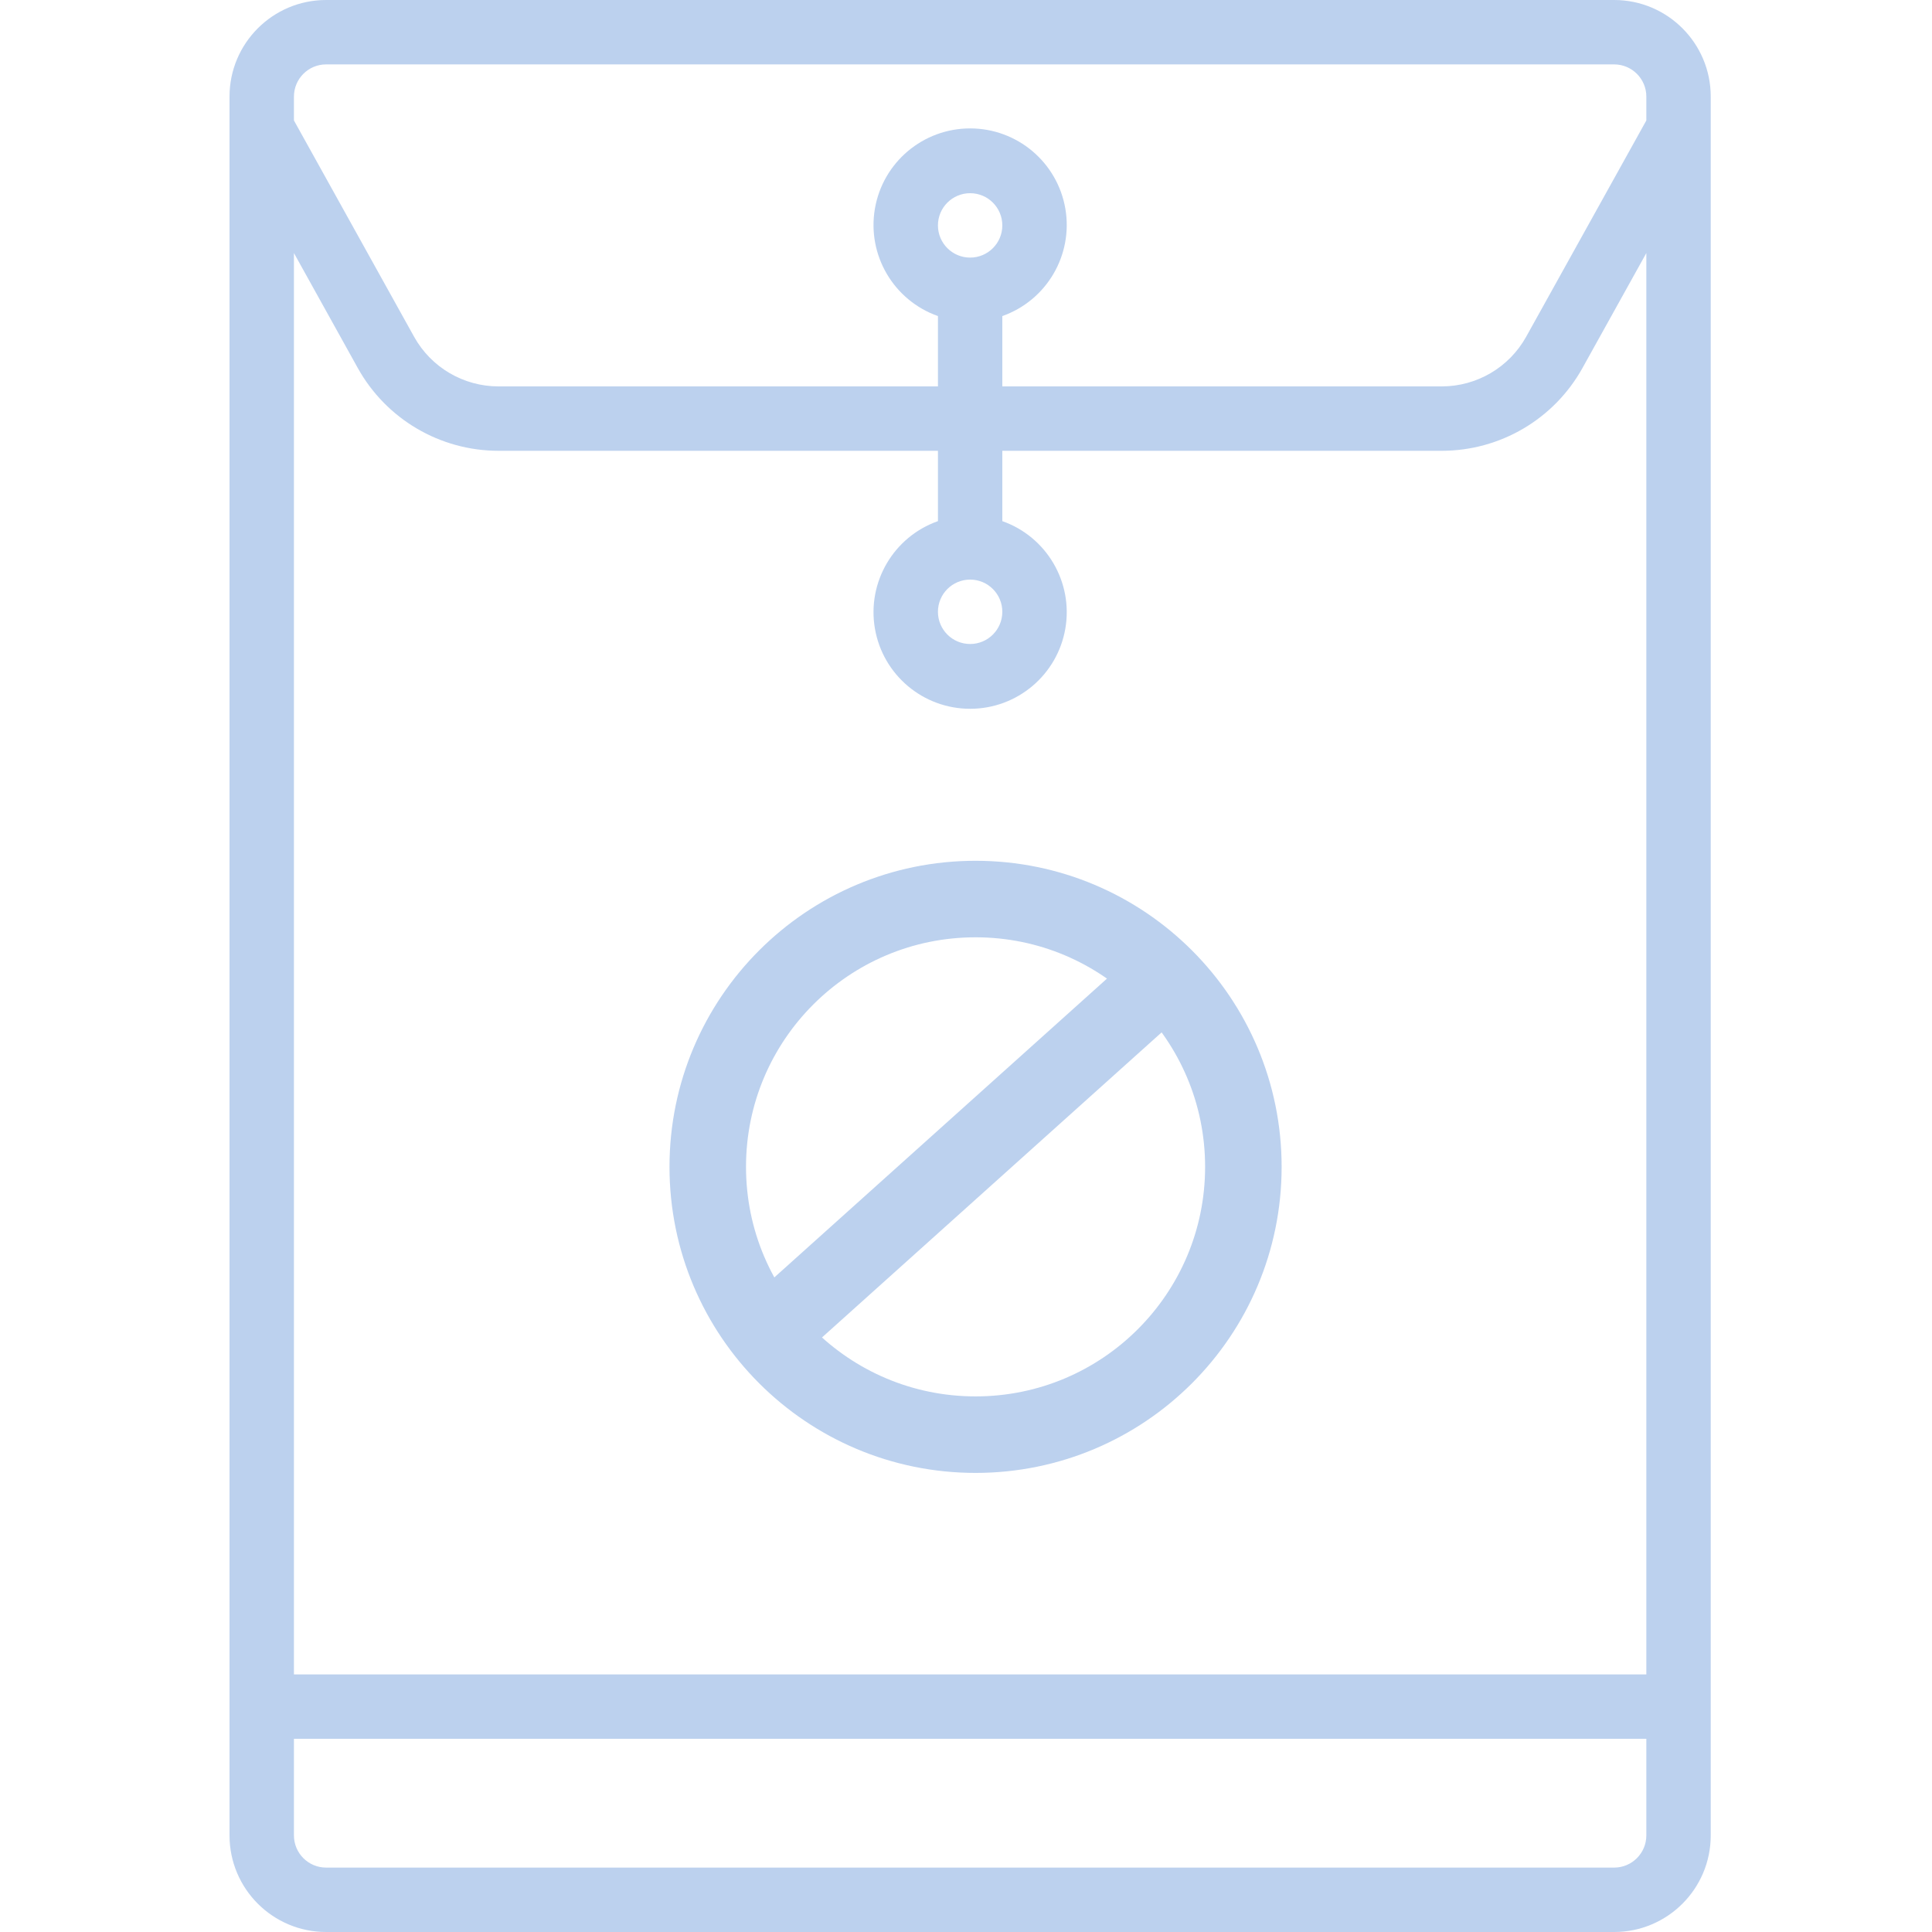
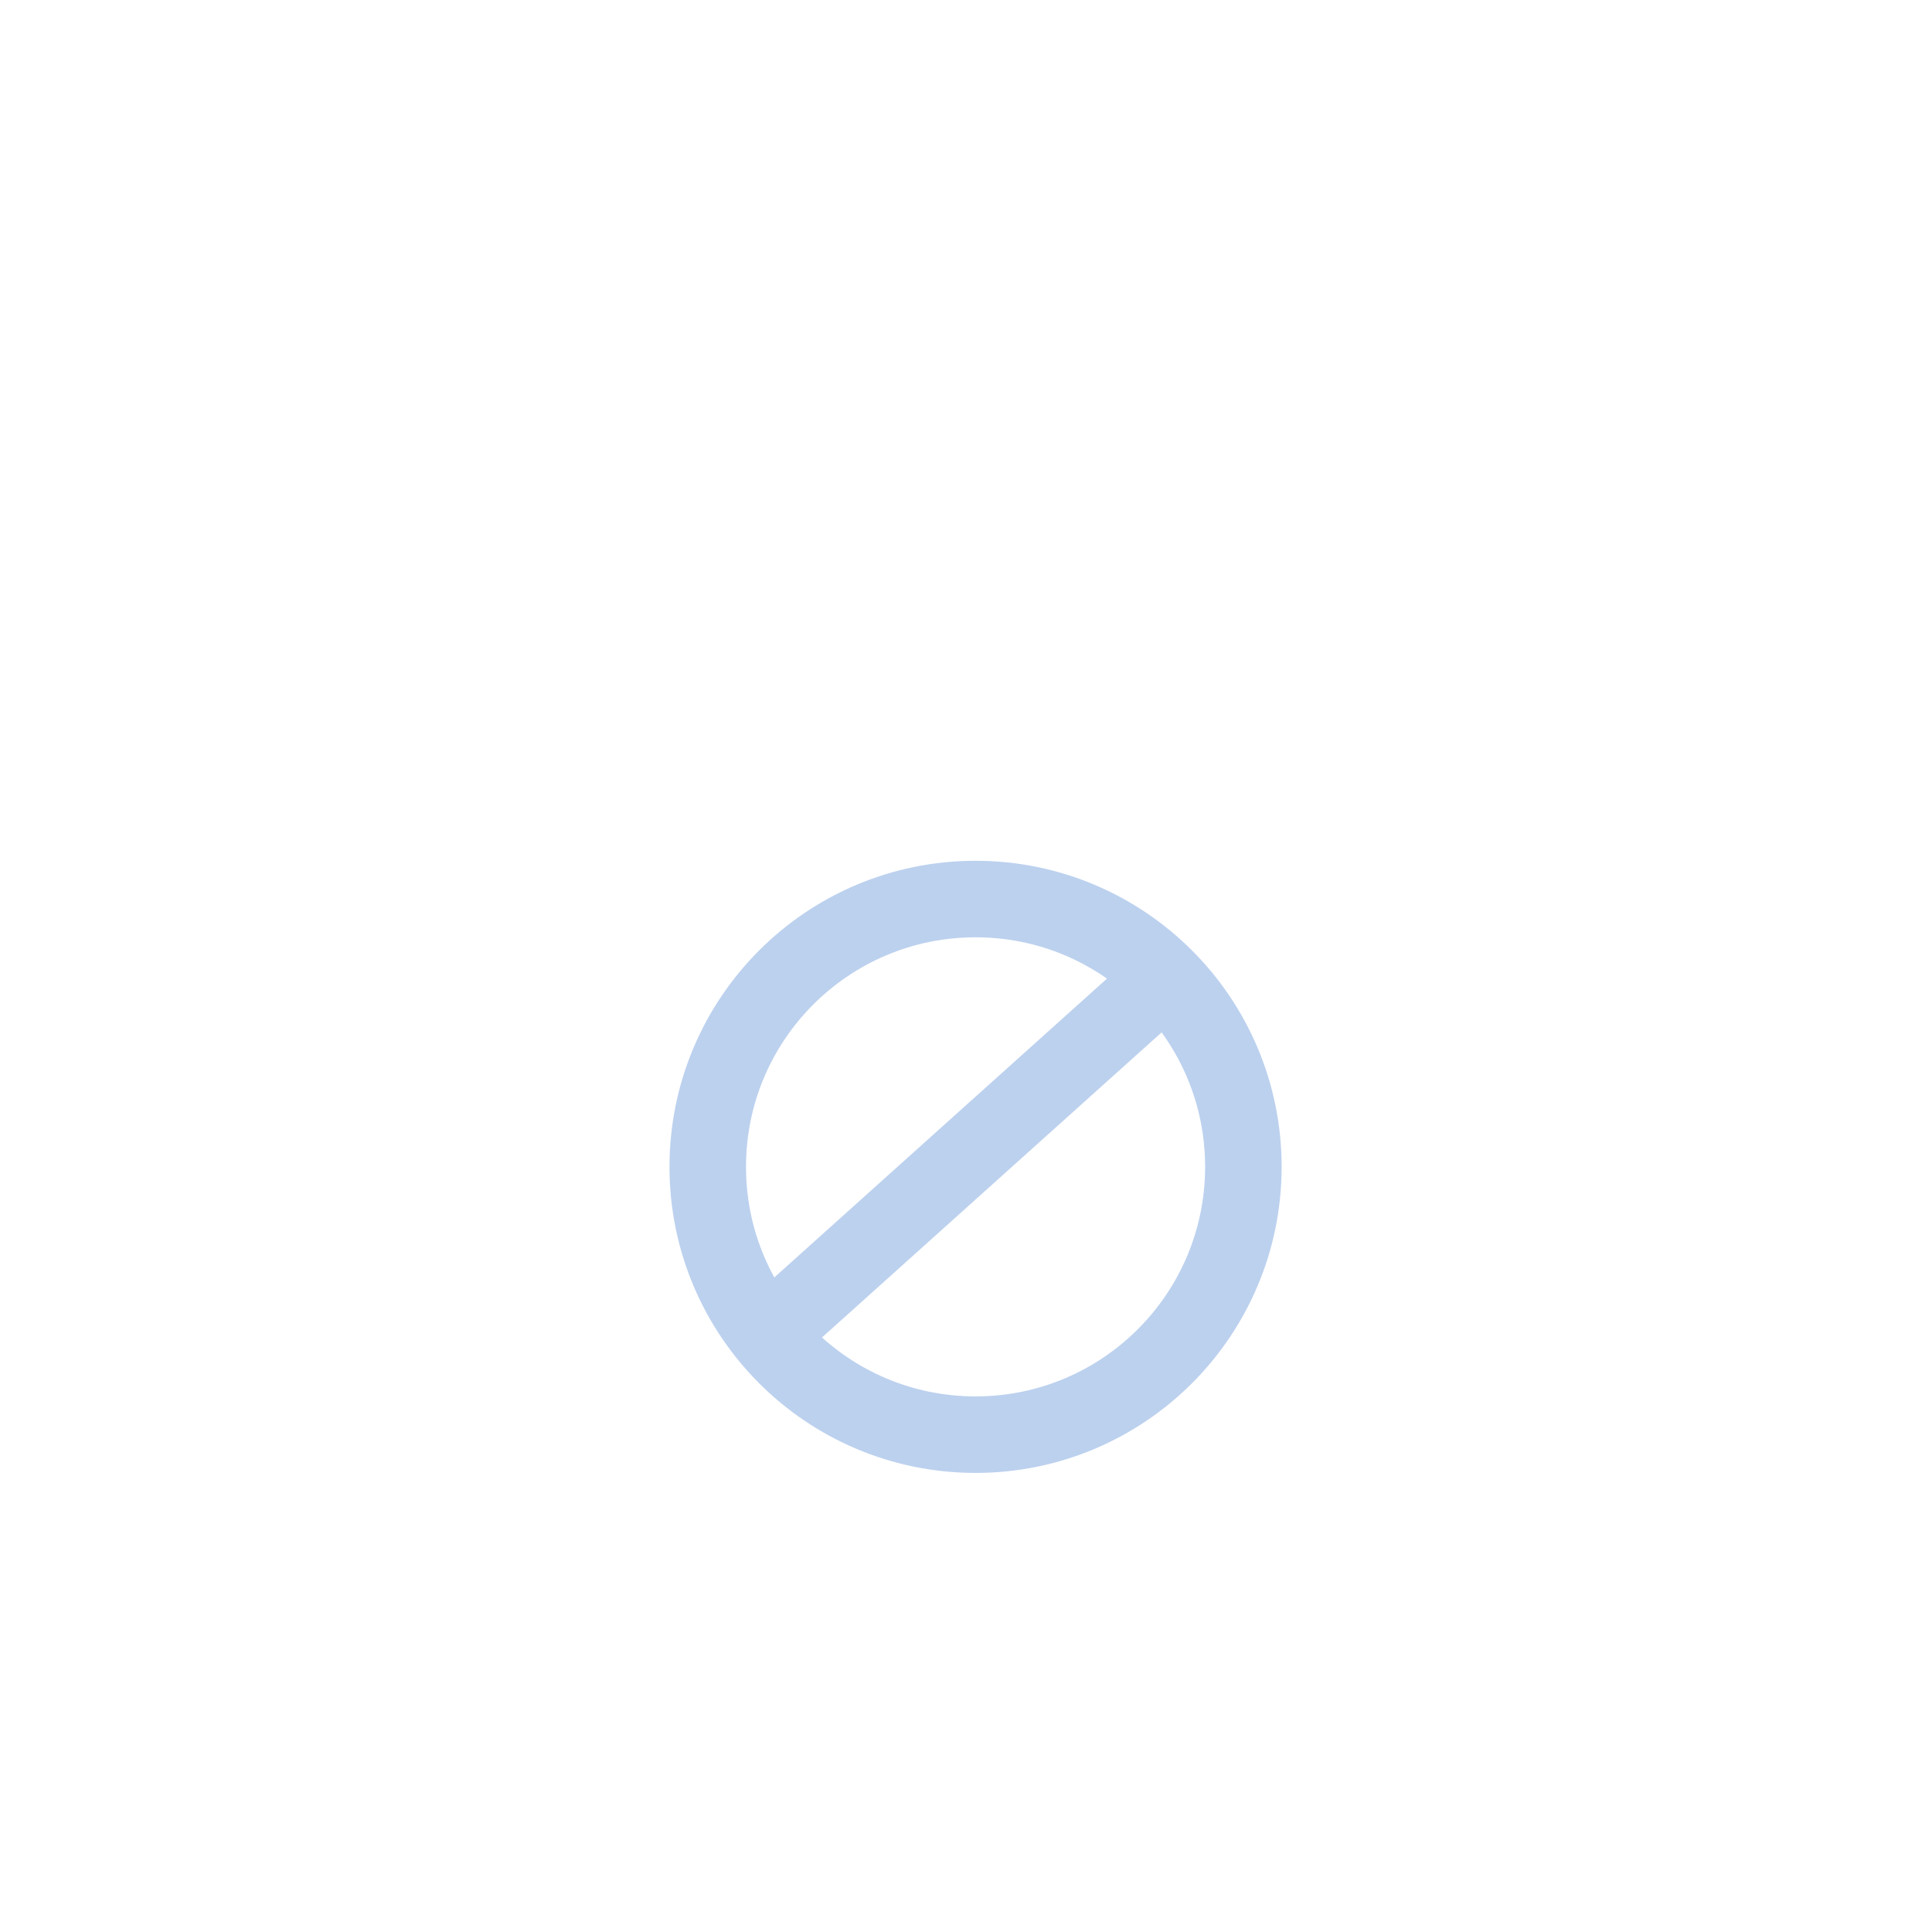
<svg xmlns="http://www.w3.org/2000/svg" width="99" height="99" fill="none" viewBox="0 0 99 99">
-   <path fill="#BCD1EE" d="M82.712 0H16.712C13.978 0 11.761 2.216 11.761 4.95V94.05C11.761 96.784 13.978 99 16.712 99H82.712C85.445 99 87.662 96.784 87.662 94.05V4.95C87.662 2.216 85.445 0 82.712 0ZM15.062 12.967L18.333 18.857C19.788 21.476 22.549 23.1 25.546 23.1H48.062V26.704C45.789 27.507 44.425 29.831 44.832 32.207C45.24 34.584 47.301 36.32 49.712 36.32C52.122 36.32 54.183 34.584 54.591 32.207C54.998 29.831 53.634 27.507 51.361 26.704V23.1H73.877C76.874 23.1 79.635 21.476 81.09 18.857L84.362 12.967V85.8H15.062V12.967ZM51.361 31.35C51.361 32.261 50.623 33 49.712 33C48.8 33 48.062 32.261 48.062 31.35C48.062 30.439 48.8 29.7 49.712 29.7C50.623 29.7 51.361 30.439 51.361 31.35ZM16.712 3.3H82.712C83.623 3.3 84.362 4.039 84.362 4.95V6.173L78.205 17.254C77.332 18.826 75.676 19.8 73.877 19.8H51.361V16.196C53.634 15.393 54.998 13.069 54.591 10.693C54.183 8.316 52.122 6.58 49.712 6.58C47.301 6.58 45.24 8.316 44.832 10.693C44.425 13.069 45.789 15.393 48.062 16.196V19.8H25.546C23.747 19.8 22.091 18.826 21.218 17.254L15.062 6.173V4.95C15.062 4.039 15.8 3.3 16.712 3.3ZM48.062 11.55C48.062 10.639 48.8 9.9 49.712 9.9C50.623 9.9 51.361 10.639 51.361 11.55C51.361 12.461 50.623 13.2 49.712 13.2C48.8 13.2 48.062 12.461 48.062 11.55ZM82.712 95.7H16.712C15.8 95.7 15.062 94.961 15.062 94.05V89.1H84.362V94.05C84.362 94.961 83.623 95.7 82.712 95.7Z" />
  <circle cx="49.99" cy="59.792" r="13.723" stroke="#BCD1EE" stroke-width="3.921" />
  <path stroke="#BCD1EE" stroke-width="3.921" d="M59.189 50.567L40.189 67.634" />
</svg>